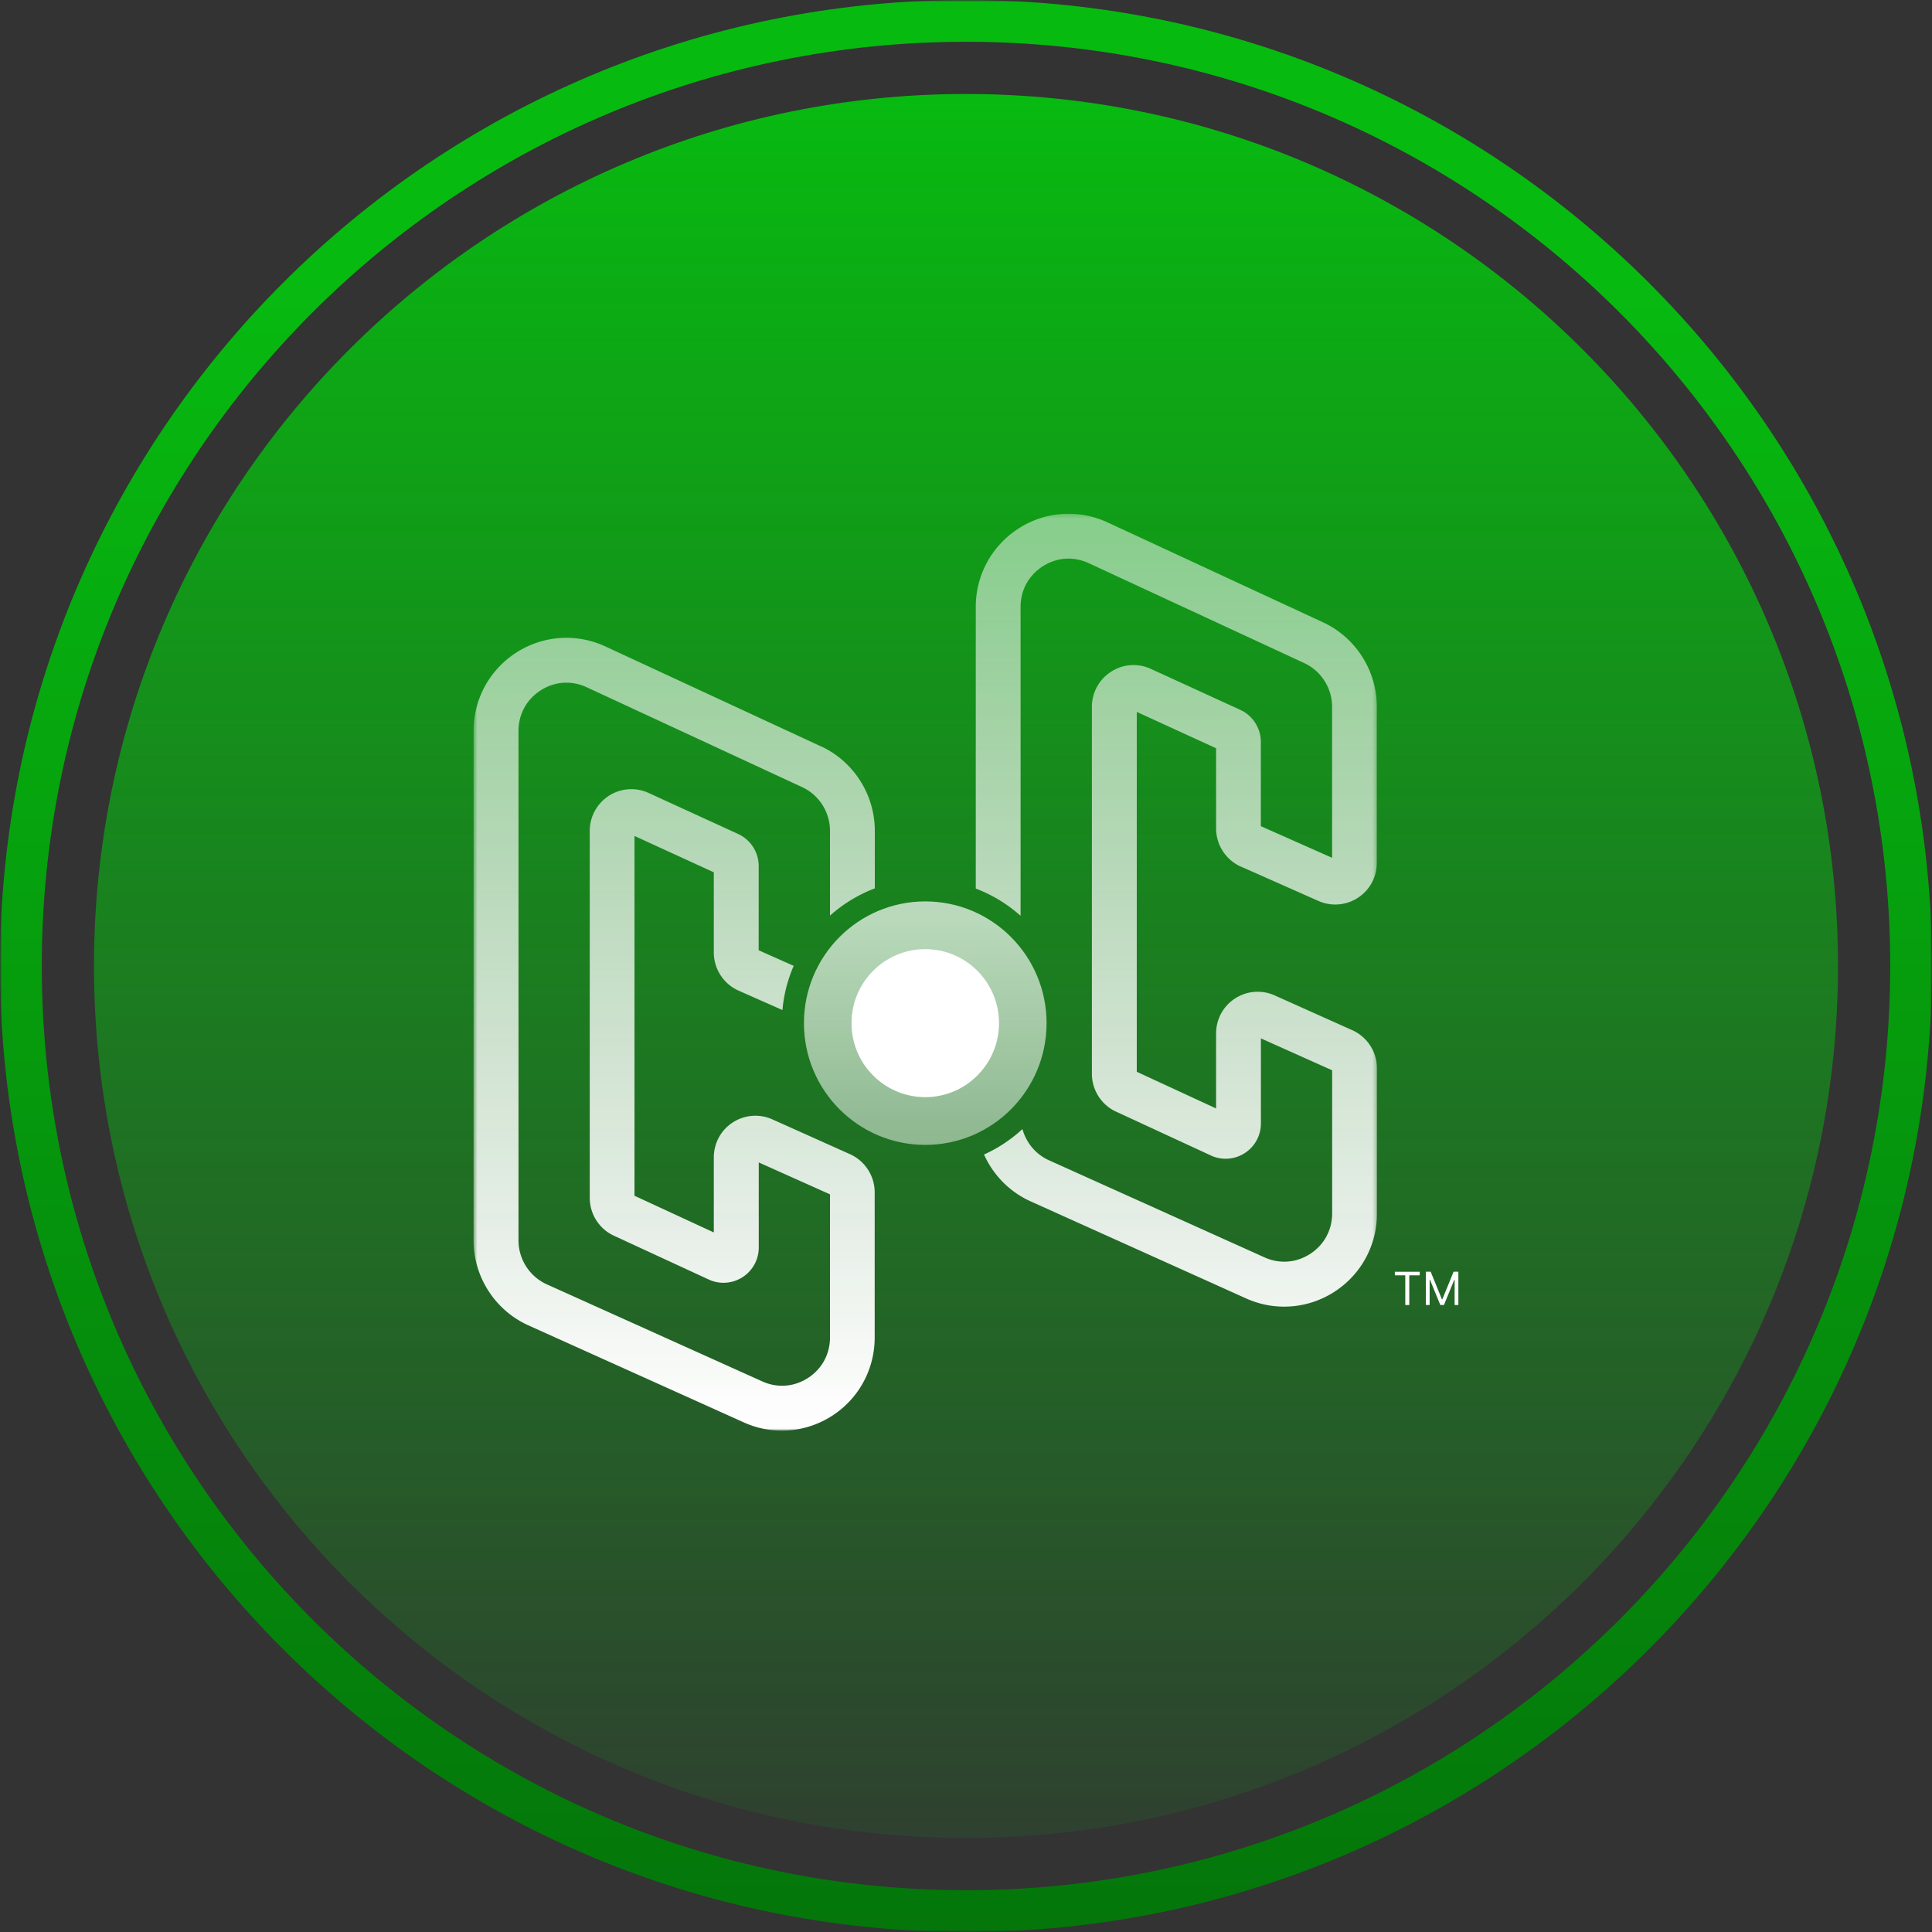
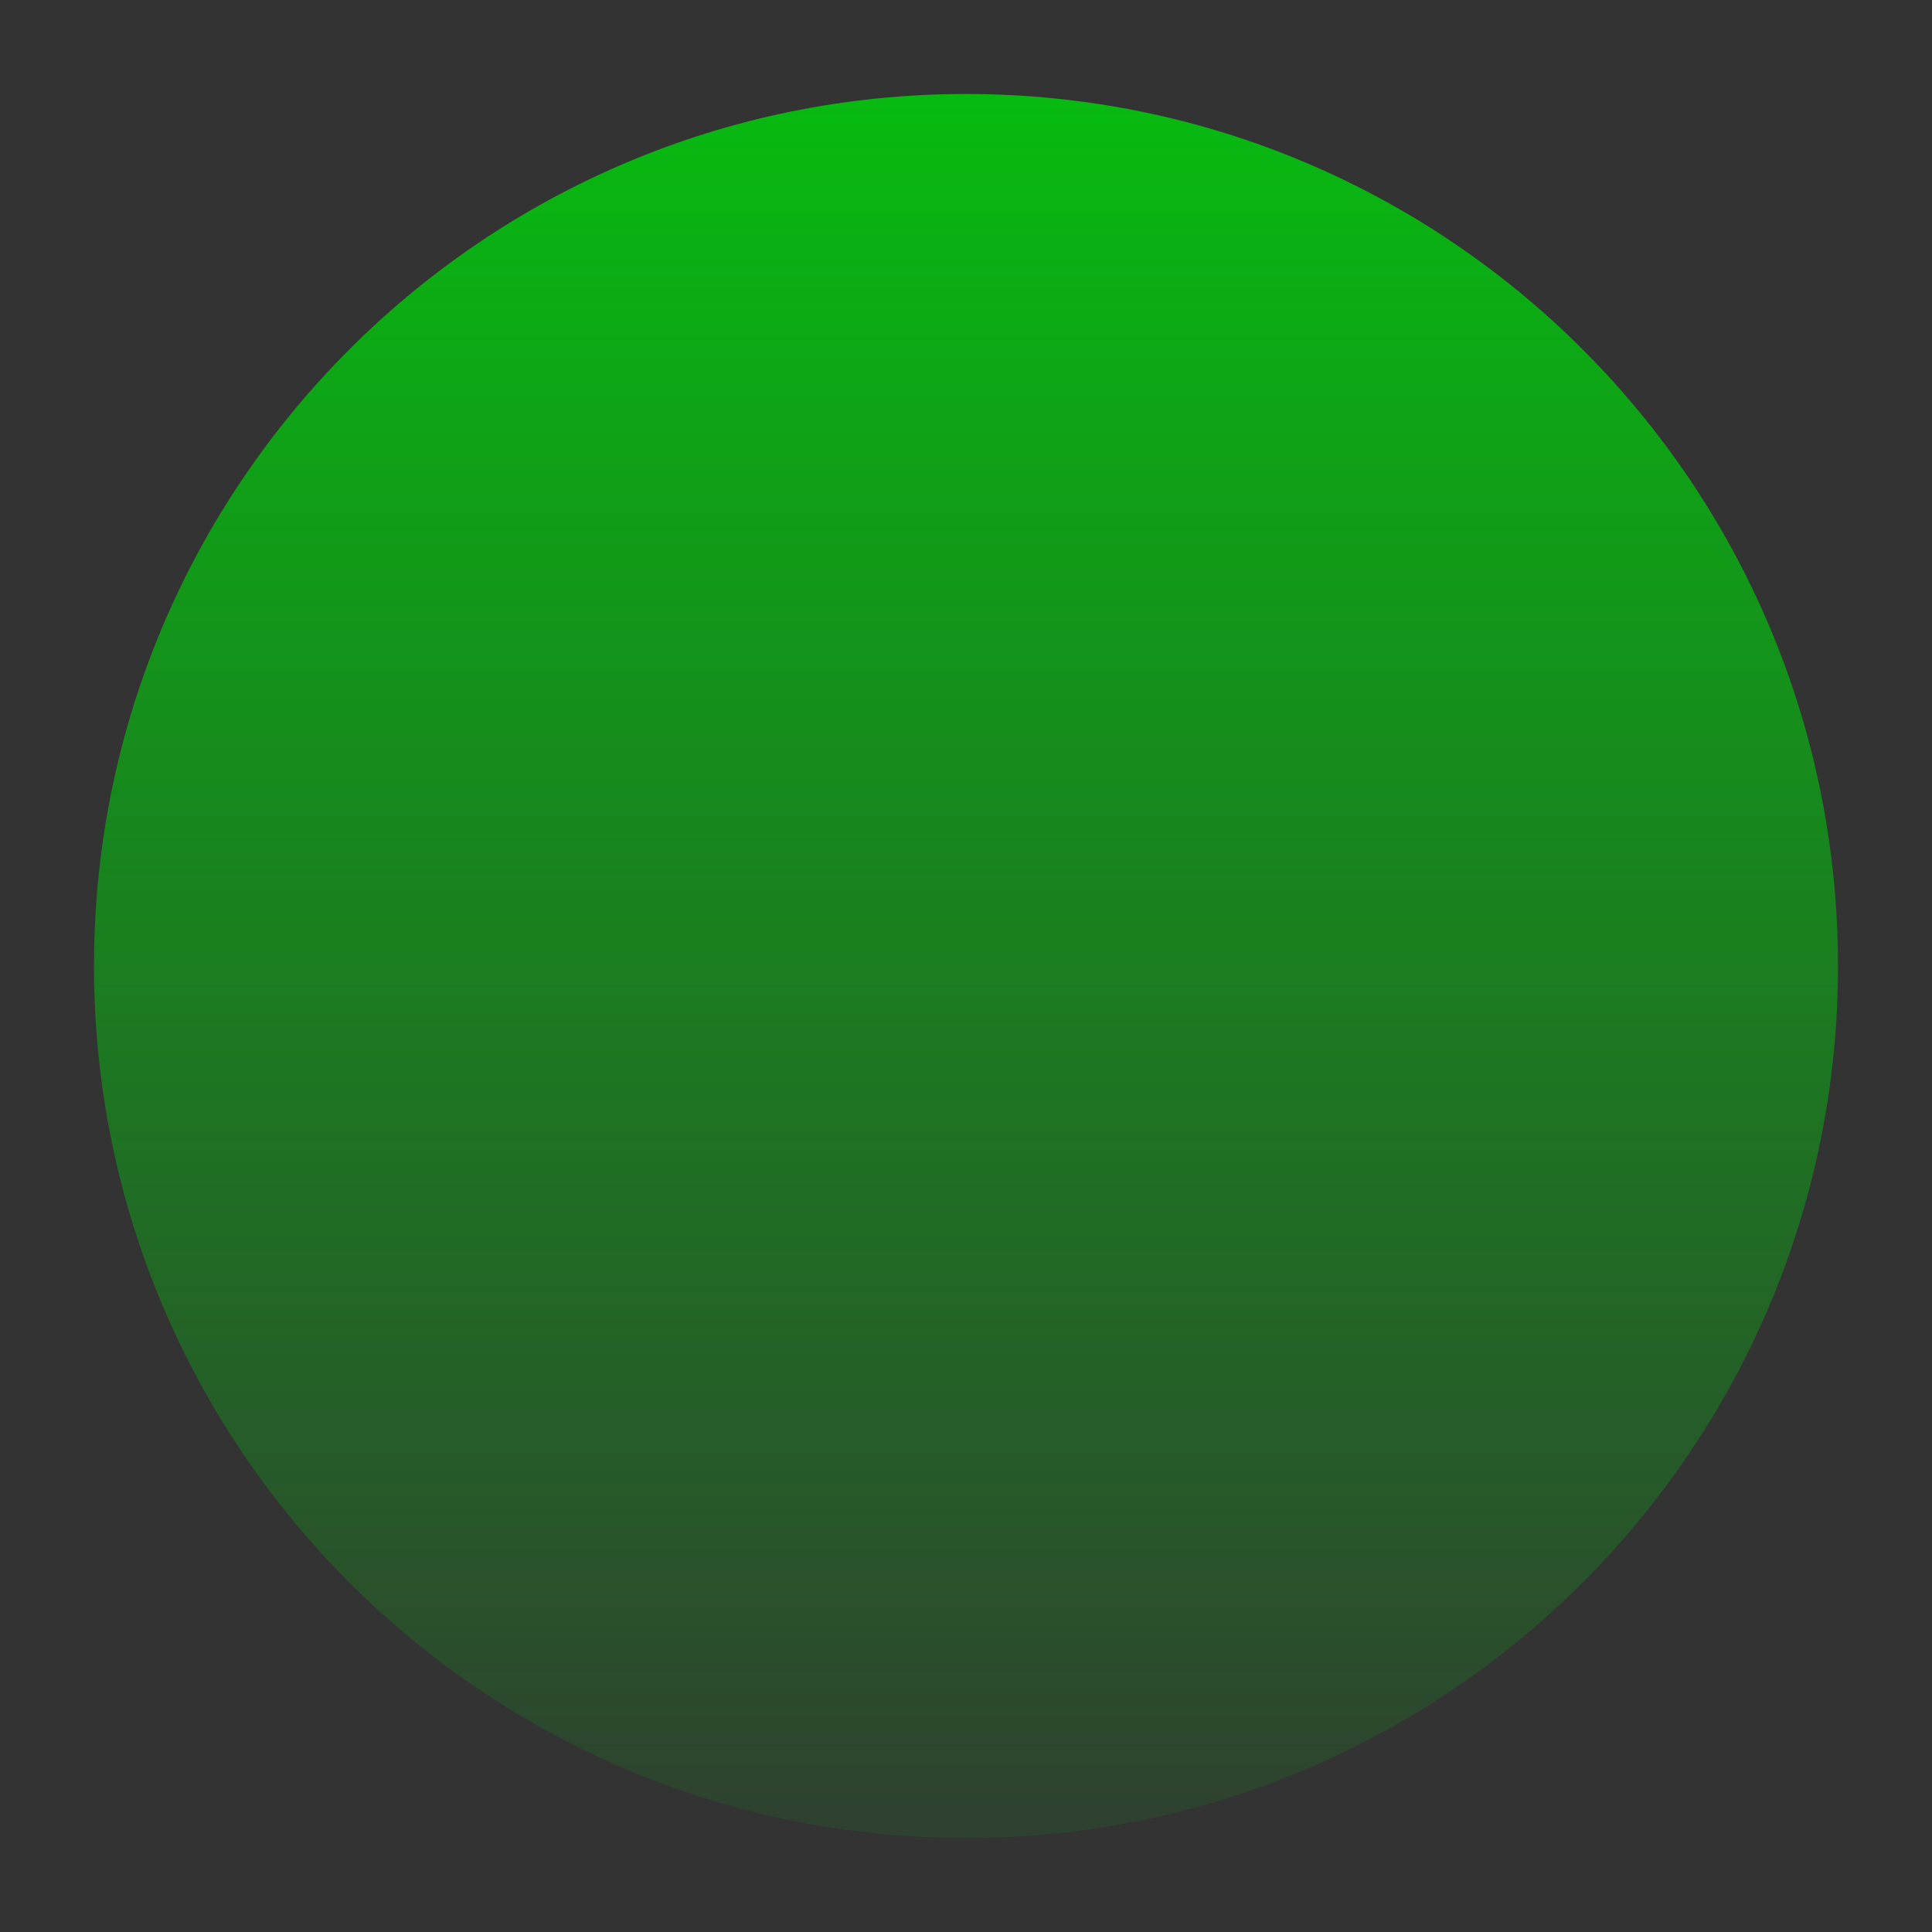
<svg xmlns="http://www.w3.org/2000/svg" fill="none" viewBox="0 0 516 516">
  <rect x="0" y="0" width="516" height="516" fill="#333333" stroke="none" />
  <g clip-path="url(#clip0_4296_10048)">
    <mask id="mask0_4296_10048" width="516" height="516" x="0" y="0" maskUnits="userSpaceOnUse" style="mask-type:luminance">
      <path fill="#fff" d="M516 0H0v516h516z" />
    </mask>
    <g mask="url(#mask0_4296_10048)">
      <mask id="mask1_4296_10048" width="516" height="516" x="0" y="0" maskUnits="userSpaceOnUse" style="mask-type:luminance">
        <path fill="#fff" d="M516 0H0v516h516z" />
      </mask>
      <g mask="url(#mask1_4296_10048)">
-         <path fill="url(#paint0_linear_4296_10048)" fill-rule="evenodd" d="M258 504.843c136.327 0 246.843-110.516 246.843-246.843 0-136.328-110.516-246.843-246.843-246.843C121.672 11.157 11.157 121.672 11.157 258S121.672 504.843 258 504.843M258 516c142.489 0 258-115.511 258-258S400.489 0 258 0 0 115.511 0 258s115.511 258 258 258" clip-rule="evenodd" />
        <path fill="url(#paint1_linear_4296_10048)" d="M258 490.897c128.626 0 232.897-104.271 232.897-232.897S386.626 25.103 258 25.103 25.103 129.373 25.103 258 129.373 490.897 258 490.897" />
        <mask id="mask2_4296_10048" width="242" height="246" x="126" y="137" maskUnits="userSpaceOnUse" style="mask-type:luminance">
-           <path fill="#fff" d="M367.743 137.2H126.494v244.891h241.249z" />
-         </mask>
+           </mask>
        <g mask="url(#mask2_4296_10048)">
          <path fill="url(#paint2_linear_4296_10048)" d="M247.119 305.778c17.894 0 32.4-14.556 32.4-32.515 0-17.957-14.506-32.513-32.4-32.513s-32.4 14.556-32.4 32.513c0 17.959 14.506 32.515 32.4 32.515" />
-           <path fill="#fff" d="M247.119 293.026c10.878 0 19.696-8.85 19.696-19.764 0-10.917-8.818-19.766-19.696-19.766s-19.697 8.849-19.697 19.766c0 10.914 8.818 19.764 19.697 19.764" />
          <path fill="url(#paint3_linear_4296_10048)" d="m219.232 199.33-57.551-26.679c-7.71-3.569-16.601-2.969-23.765 1.629-7.164 4.599-11.438 12.423-11.438 20.966v136.025c0 9.779 5.745 18.685 14.635 22.702l57.551 25.925a24.6 24.6 0 0 0 10.174 2.198c4.7 0 9.368-1.358 13.455-3.997 7.095-4.599 11.318-12.406 11.318-20.882v-38.759c0-4.393-2.582-8.39-6.583-10.195l-20.738-9.296a11.07 11.07 0 0 0-10.585.82c-3.18 2.059-5.06 5.559-5.06 9.352v20.024l-21.184-9.799v-96.099l21.184 9.711v21.397c0 4.409 2.599 8.423 6.617 10.208l11.712 5.183a37.9 37.9 0 0 1 3.009-11.805l-9.353-4.153v-22.493a9.43 9.43 0 0 0-5.506-8.579l-23.883-10.946a11.04 11.04 0 0 0-10.619.755 11.13 11.13 0 0 0-5.112 9.384v97.99c0 4.342 2.53 8.317 6.462 10.122l25.323 11.698c2.924 1.358 6.29 1.115 9.009-.617a9.4 9.4 0 0 0 4.344-7.941v-22.718l19.03 8.527v38.209c0 4.443-2.137 8.393-5.847 10.811-3.729 2.418-8.173 2.764-12.226.945l-57.551-25.925a12.89 12.89 0 0 1-7.574-11.737v-136.06c0-4.479 2.155-8.426 5.916-10.845 2.137-1.372 4.496-2.058 6.873-2.058 1.83 0 3.659.411 5.42 1.217l57.551 26.681c4.513 2.093 7.438 6.674 7.438 11.684v22.632a38.5 38.5 0 0 1 11.967-7.276v-15.373c0-9.66-5.641-18.53-14.396-22.581z" />
-           <path fill="url(#paint4_linear_4296_10048)" d="m331.395 231.432 20.737 9.197a11.05 11.05 0 0 0 10.549-.858c3.166-2.059 5.046-5.559 5.046-9.352v-41.641c0-9.66-5.643-18.531-14.395-22.579l-57.536-26.681c-7.709-3.569-16.601-2.968-23.748 1.63-7.164 4.598-11.439 12.422-11.439 20.967v75.203a38.3 38.3 0 0 1 11.968 7.274v-82.494c0-4.478 2.155-8.425 5.917-10.844 2.138-1.372 4.497-2.059 6.874-2.059 1.829 0 3.656.412 5.419 1.219l57.549 26.68c4.516 2.093 7.439 6.673 7.439 11.684V229.1l-19.028-8.442v-22.496a9.44 9.44 0 0 0-5.508-8.578l-23.884-10.947c-3.456-1.578-7.422-1.304-10.619.772a11.13 11.13 0 0 0-5.112 9.386v97.986c0 4.343 2.532 8.323 6.465 10.122l25.32 11.707c2.923 1.355 6.293 1.112 9.012-.62a9.42 9.42 0 0 0 4.343-7.946v-22.716l19.028 8.527v38.212c0 4.441-2.137 8.39-5.846 10.808-3.729 2.419-8.173 2.762-12.225.943l-57.552-25.925c-3.539-1.593-6.087-4.681-7.096-8.337a38.5 38.5 0 0 1-10.259 6.794c2.445 5.456 6.805 9.969 12.448 12.51l57.552 25.925a24.6 24.6 0 0 0 10.173 2.192c4.702 0 9.369-1.35 13.455-3.996 7.093-4.6 11.318-12.401 11.318-20.878v-38.764a11.19 11.19 0 0 0-6.582-10.19l-20.741-9.298a11.07 11.07 0 0 0-10.582.824c-3.179 2.059-5.059 5.557-5.059 9.35v20.022l-21.187-9.796v-96.118l21.187 9.711v21.395c0 4.411 2.596 8.427 6.616 10.21z" />
        </g>
-         <path fill="#fff" d="M380.827 339.659h1.28l3.004 7.372h.106l3.007-7.372h1.278v8.878H388.5v-6.744h-.086l-2.764 6.744h-.968l-2.767-6.744h-.084v6.744h-1.004zM372.538 340.613v-.954h6.638v.954h-2.783v7.924h-1.071v-7.924z" />
      </g>
    </g>
  </g>
  <defs>
    <linearGradient id="paint0_linear_4296_10048" x1="258" x2="258" y1="513.635" y2="72.439" gradientUnits="userSpaceOnUse">
      <stop stop-color="#04760a" />
      <stop offset="1" stop-color="#07ba10" />
    </linearGradient>
    <linearGradient id="paint1_linear_4296_10048" x1="258" x2="258" y1="25.102" y2="490.897" gradientUnits="userSpaceOnUse">
      <stop stop-color="#07ba10" />
      <stop offset="1" stop-color="#07ba10" stop-opacity=".1" />
    </linearGradient>
    <linearGradient id="paint2_linear_4296_10048" x1="247.119" x2="247.119" y1="244.506" y2="304.063" gradientUnits="userSpaceOnUse">
      <stop stop-color="#fff" stop-opacity=".7" />
      <stop offset="1" stop-color="#fff" stop-opacity=".5" />
    </linearGradient>
    <linearGradient id="paint3_linear_4296_10048" x1="180.062" x2="180.062" y1="381.494" y2="139.863" gradientUnits="userSpaceOnUse">
      <stop stop-color="#fff" />
      <stop offset="1" stop-color="#fff" stop-opacity=".5" />
    </linearGradient>
    <linearGradient id="paint4_linear_4296_10048" x1="314.177" x2="314.177" y1="381.491" y2="139.861" gradientUnits="userSpaceOnUse">
      <stop stop-color="#fff" />
      <stop offset="1" stop-color="#fff" stop-opacity=".5" />
    </linearGradient>
    <clipPath id="clip0_4296_10048">
      <path fill="#fff" d="M0 0h516v516H0z" />
    </clipPath>
  </defs>
</svg>